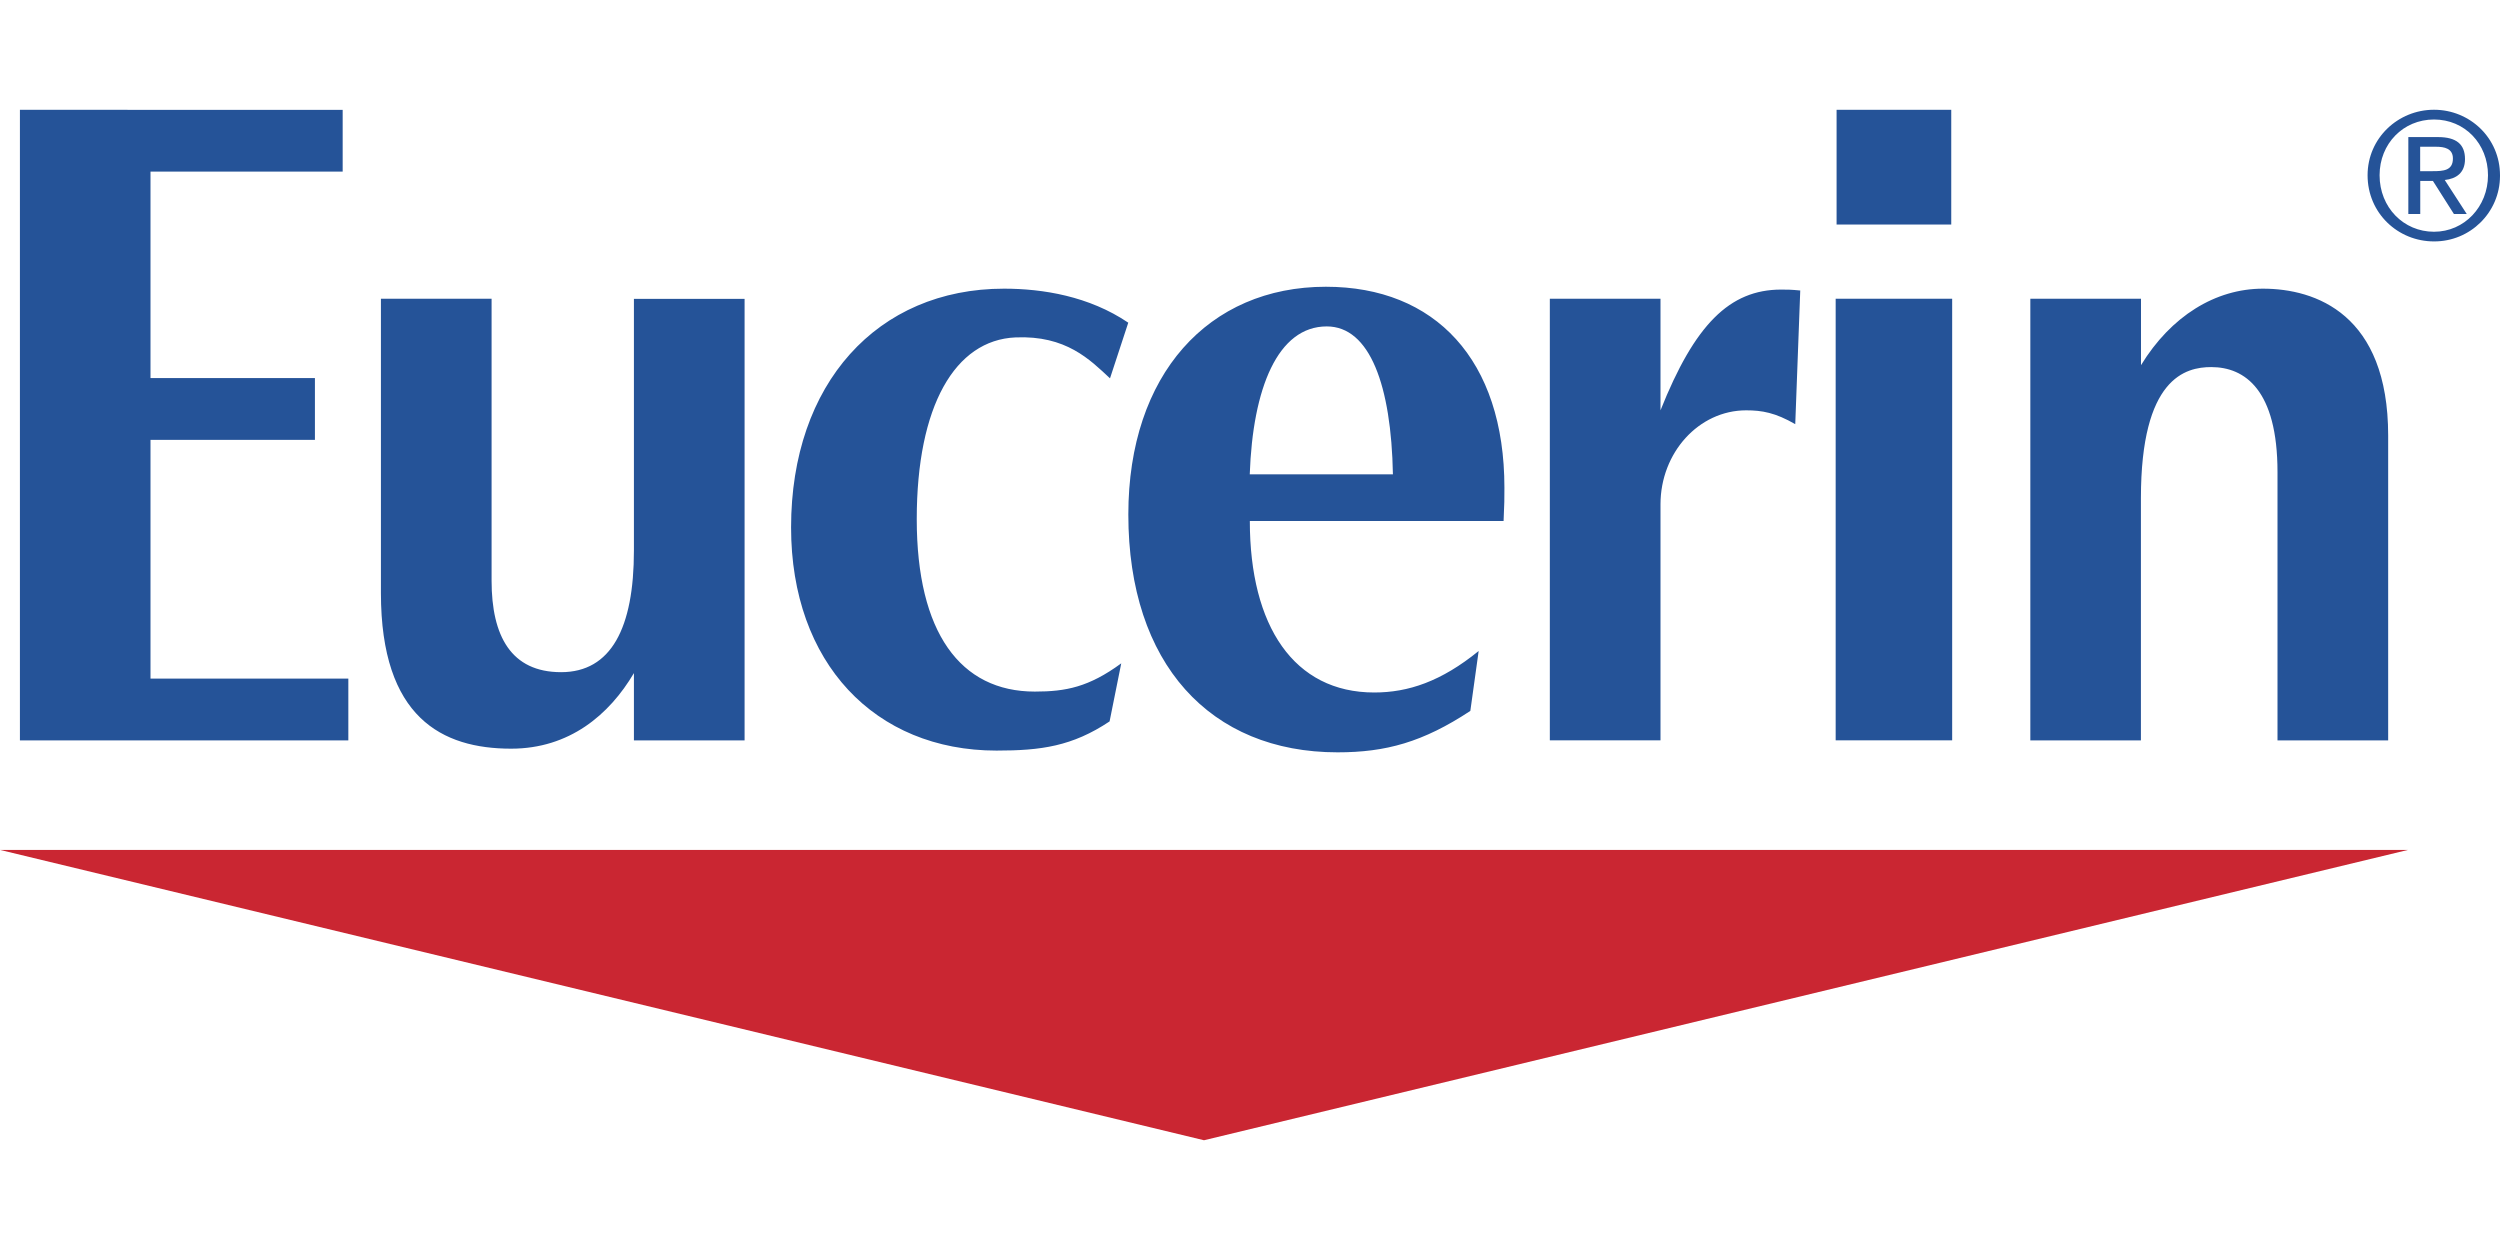
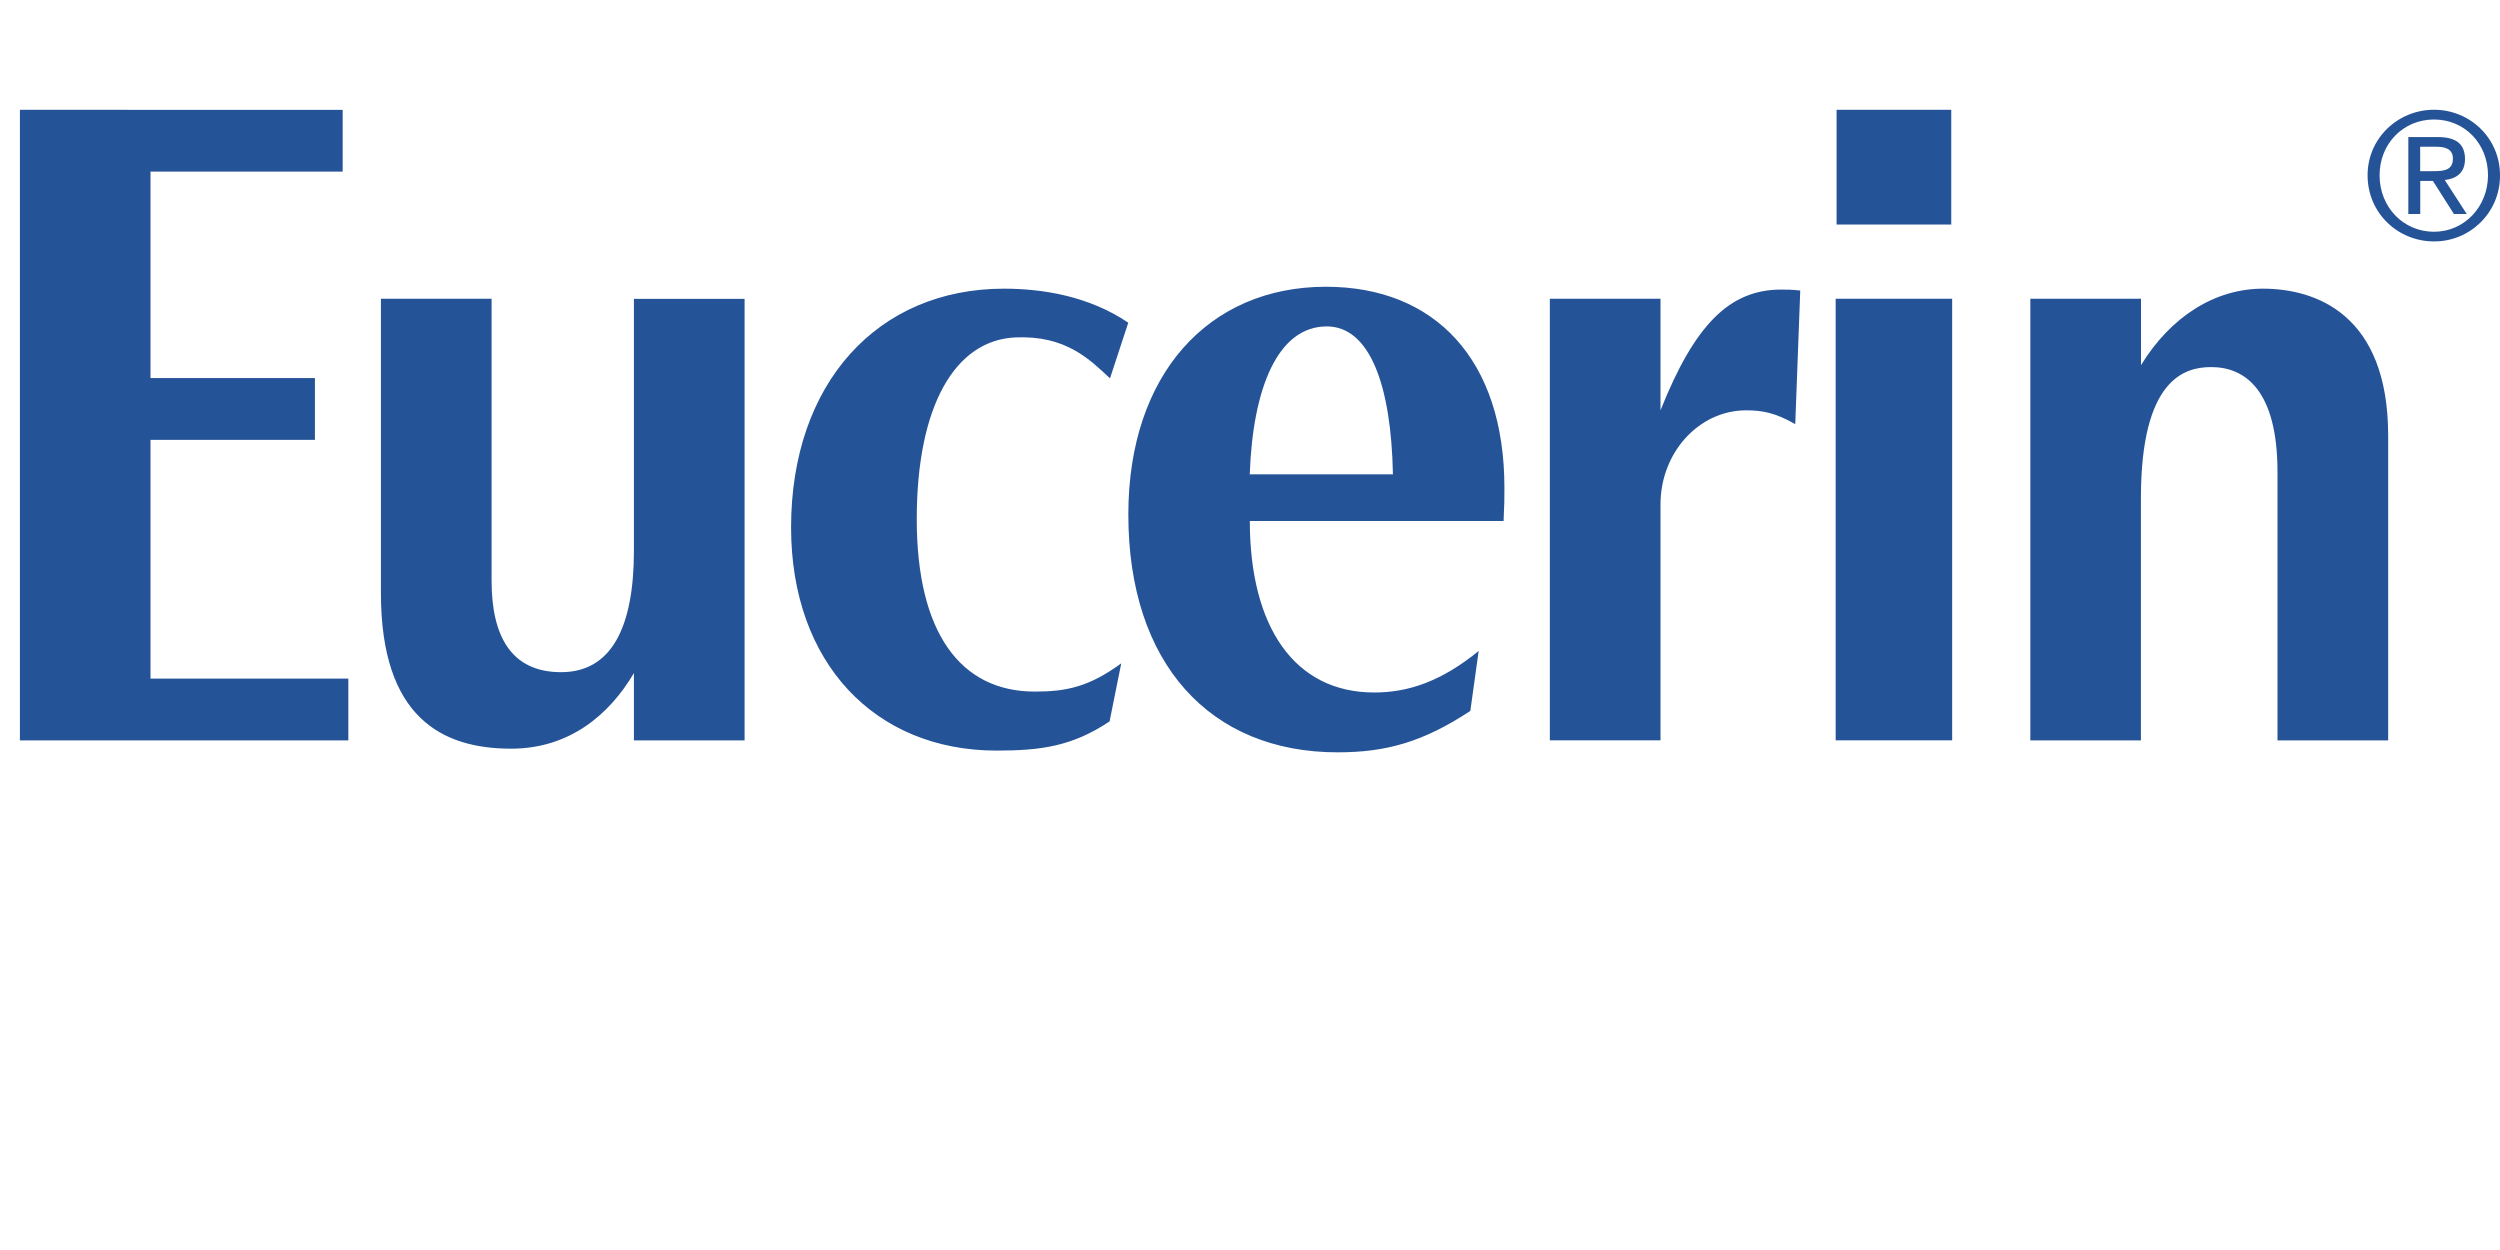
<svg xmlns="http://www.w3.org/2000/svg" version="1.1" viewBox="0 0 300 150">
  <defs>
    <style>
      .cls-1 {
        fill: #255398;
      }

      .cls-1, .cls-2 {
        fill-rule: evenodd;
      }

      .cls-2 {
        fill: #ca2632;
      }
    </style>
  </defs>
  <g>
    <g id="Layer_1">
      <g>
-         <path class="cls-2" d="M288.96,101.99l-144.48,34.84L0,101.99h288.96Z" />
        <path class="cls-1" d="M284.11,21.03c0,4.55,3.64,7.94,7.97,7.94,4.35.02,7.9-3.48,7.92-7.83,0-.04,0-.08,0-.11,0-4.46-3.61-7.86-7.92-7.86s-7.97,3.4-7.97,7.86ZM285.55,21.03c0-3.78,2.83-6.69,6.53-6.69s6.48,2.92,6.48,6.69-2.83,6.78-6.48,6.78-6.53-2.92-6.53-6.78ZM288.99,25.68h1.44v-3.97h1.52l2.52,3.97h1.54l-2.64-4.08c1.37-.15,2.43-.84,2.43-2.51,0-1.77-1.03-2.64-3.23-2.64h-3.57v9.23ZM290.43,17.61h1.9c.97,0,2.02.19,2.02,1.41,0,1.46-1.16,1.52-2.43,1.52h-1.5v-2.93h0ZM2.39,88.85h39.41v-7.42h-23.74v-28.65h19.73v-7.41h-19.73v-24.78h23.06v-7.41H2.39v75.67h0ZM149.97,56.92c.36-10.36,3.37-17.75,9.24-17.75,5.18,0,7.74,7.1,7.94,17.75h-17.18ZM180.43,62.52c.1-2.1.1-2.66.1-3.99,0-15.38-8.34-24.12-21.42-24.12-14.08,0-23.71,10.51-23.71,27.33,0,17.92,9.83,28.54,25.11,28.54,5.79,0,10.24-1.22,15.93-4.97l1-7.19c-4.49,3.65-8.44,4.98-12.53,4.98-9.63,0-14.93-7.95-14.93-20.58h30.46ZM135.39,38.72c-4.7-3.18-10.26-4.08-14.91-4.08-15.21,0-25.55,11.39-25.55,28.65,0,16.26,10.06,26.78,24.65,26.78,5.34,0,9.08-.51,13.57-3.5l1.4-6.97c-3.89,2.85-6.65,3.39-10.37,3.39-8.94,0-14.17-7.08-14.17-20.69s4.6-21.49,11.84-21.81c6.08-.27,8.95,2.68,11.35,4.91l2.19-6.67h0ZM216.03,34.86c-1.1-.11-1.6-.11-2.29-.11-6.19,0-10.38,4.2-14.48,14.49v-13.39h-13.28v52.99h13.28v-28.32c0-6.19,4.59-11.28,10.28-11.28,1.9,0,3.5.28,5.89,1.66l.6-16.04h0ZM76.07,88.85h13.28v-52.99h-13.28v30.2c0,9.31-2.74,14.6-8.74,14.6s-8.34-4.34-8.34-10.97v-33.84h-13.28v35.31c0,14.98,7.37,18.68,15.63,18.68,6.97,0,11.77-4.05,14.73-9.07v8.08h0ZM243.63,88.85h13.28v-29.07c0-14.43,5.35-15.73,8.44-15.73,4.04,0,7.95,2.75,7.95,12.6v32.2h13.28v-36.58c0-14.56-8.69-17.63-15.03-17.63-5.69,0-11.03,3.29-14.63,9.18v-7.97h-13.28v52.99h0ZM220.39,13.18h13.76v13.76h-13.76v-13.76h0ZM220.28,35.85h13.98v52.99h-13.98v-52.99Z" />
      </g>
    </g>
  </g>
</svg>